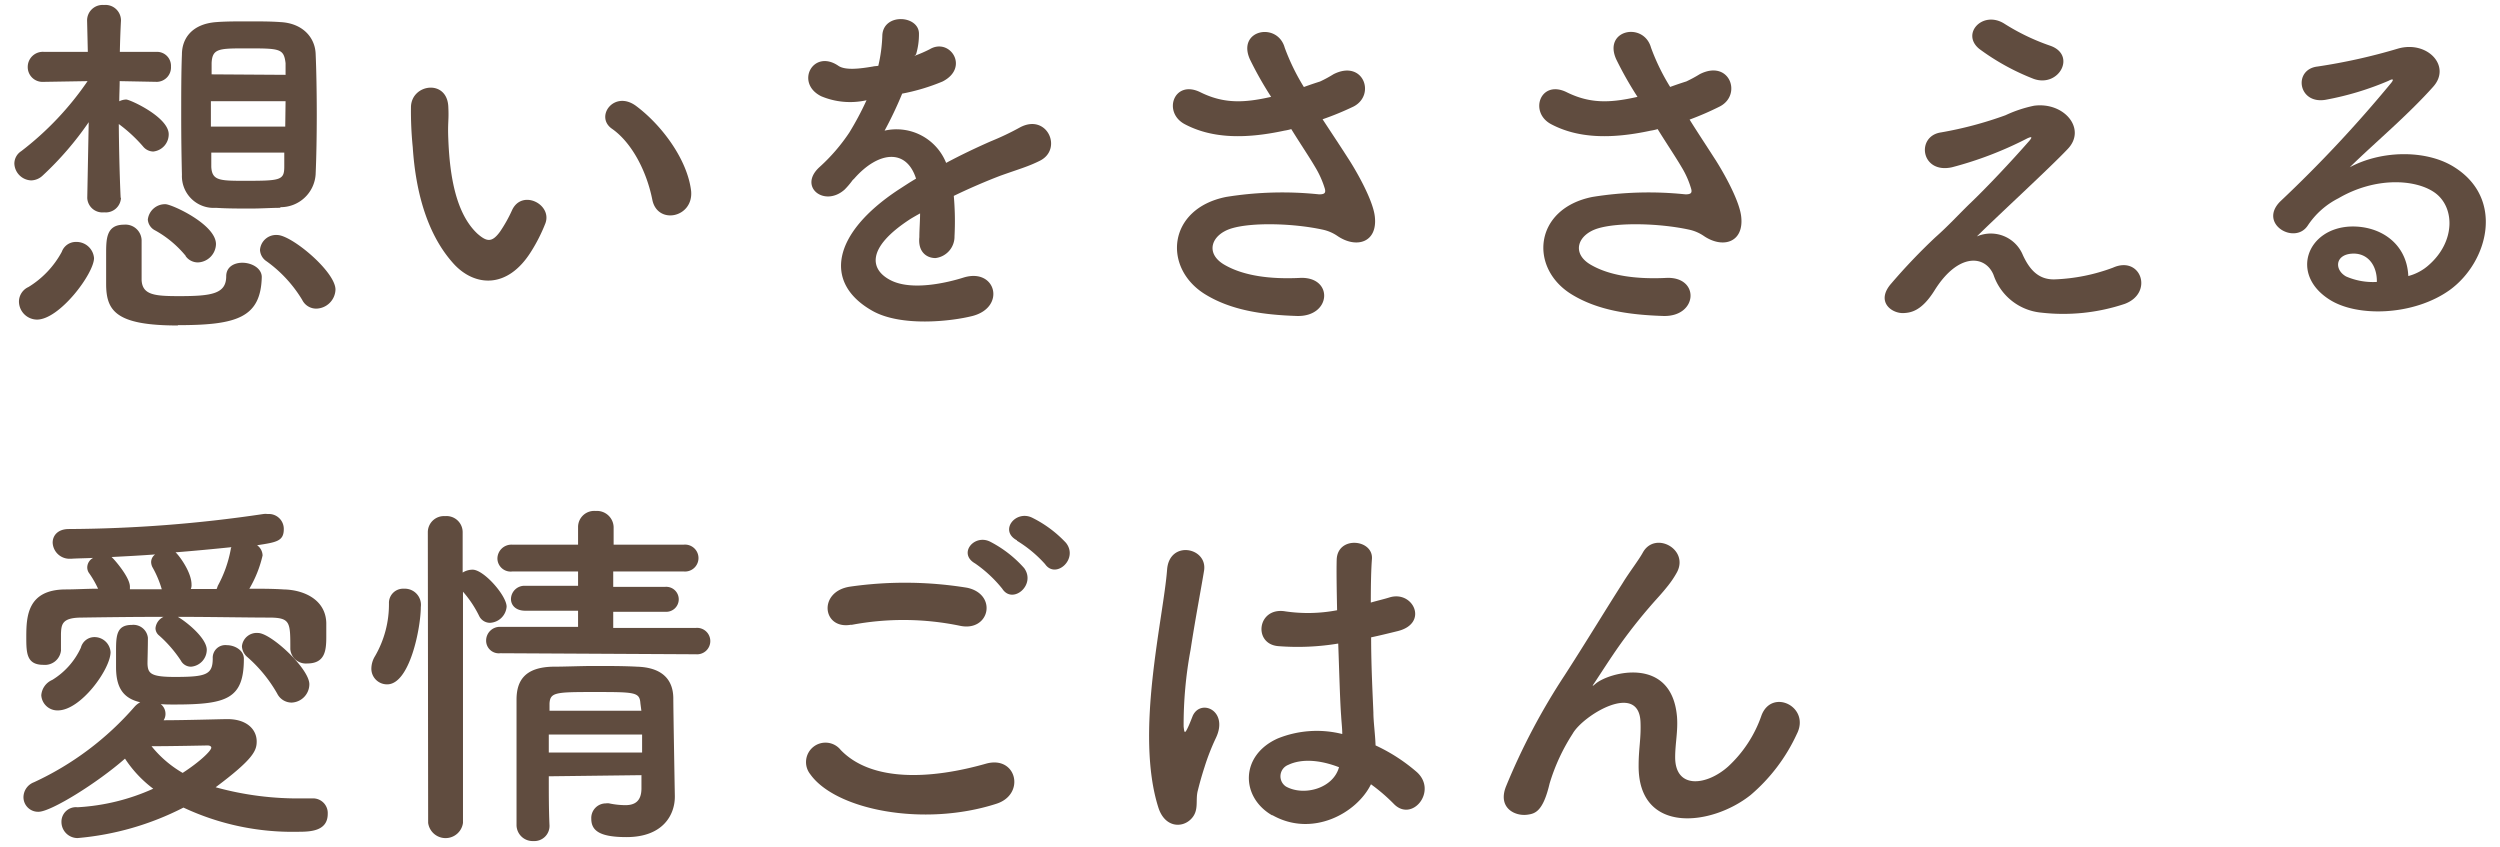
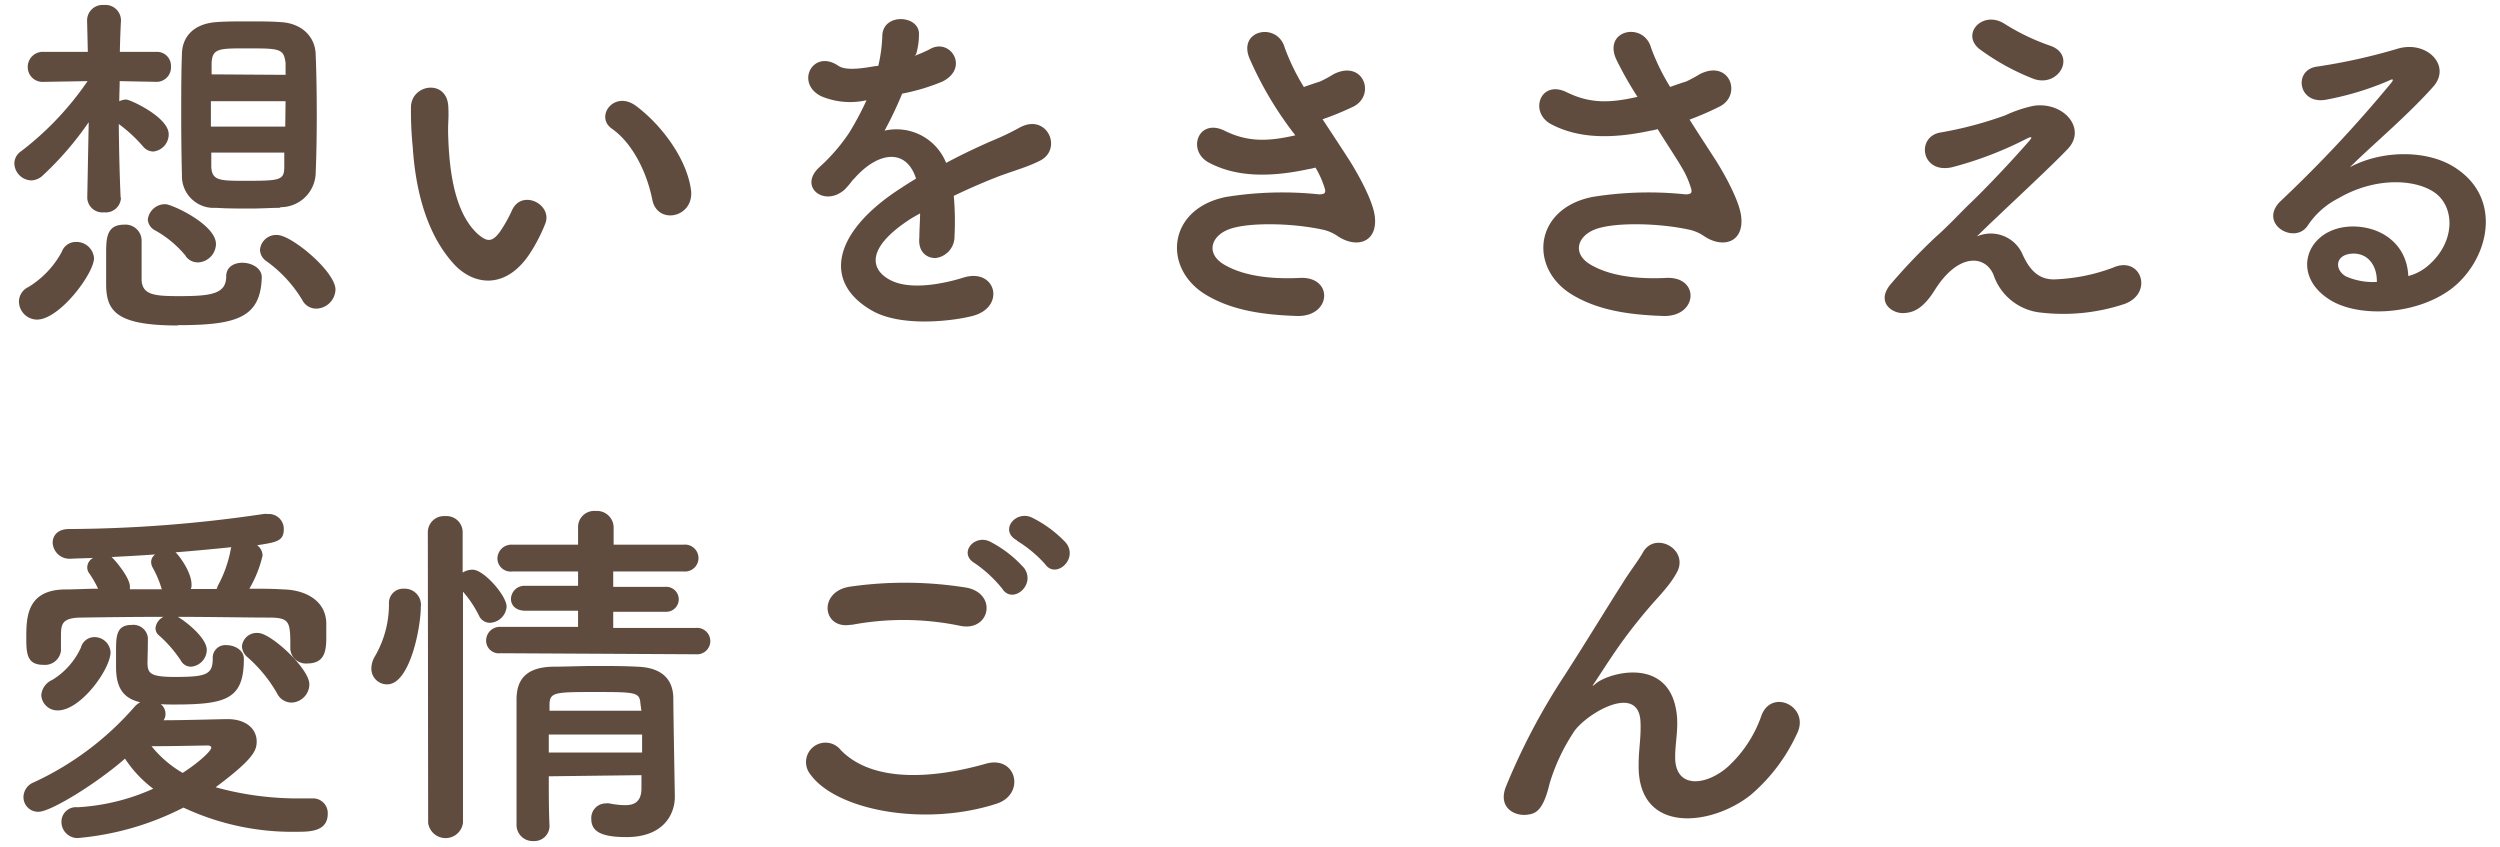
<svg xmlns="http://www.w3.org/2000/svg" id="レイヤー_1" data-name="レイヤー 1" viewBox="0 0 310 105">
  <defs>
    <style>
      .cls-1 {
        fill: #604c3f;
      }
    </style>
  </defs>
  <g>
    <path class="cls-1" d="M15,24.55a1.89,1.89,0,0,1-2.09,1.78,1.88,1.88,0,0,1-2.09-1.78v0L11,15.15a39.34,39.34,0,0,1-5.72,6.63,2.14,2.14,0,0,1-1.41.59,2.17,2.17,0,0,1-2.09-2.09,1.84,1.84,0,0,1,.86-1.54,37.8,37.8,0,0,0,8.22-8.68l-5.4.09H5.39A1.83,1.83,0,0,1,3.44,8.29a1.87,1.87,0,0,1,2-1.86h5.45L10.8,2.57v0A1.92,1.92,0,0,1,12.89.62,1.92,1.92,0,0,1,15,2.48v.09s-.09,1.59-.14,3.86h4.59A1.73,1.73,0,0,1,21.2,8.25a1.79,1.79,0,0,1-1.73,1.9h0l-4.63-.09c0,.82-.05,1.68-.05,2.5a2,2,0,0,1,.86-.22c.46,0,5.27,2.18,5.27,4.31A2.14,2.14,0,0,1,19,18.79a1.67,1.67,0,0,1-1.27-.64,18.42,18.42,0,0,0-3-2.77c.05,5.68.23,9.13.23,9.13ZM2.35,37.36a2,2,0,0,1,1.18-1.77,11.53,11.53,0,0,0,4.13-4.36A1.85,1.85,0,0,1,9.44,30a2.18,2.18,0,0,1,2.22,2c0,1.91-4.27,7.63-7.08,7.63A2.26,2.26,0,0,1,2.35,37.36Zm19.71,3c-7.72,0-8.9-1.82-8.9-5.18,0-.36,0-2.18,0-3.64,0-1.9,0-3.68,2.22-3.68a2,2,0,0,1,2.18,1.91c0,1,0,4.45,0,4.95.09,1.87,1.63,2,4.68,2,4,0,5.81-.28,5.81-2.46,0-1.18,1-1.68,2-1.68,1.18,0,2.41.69,2.41,1.78C32.33,39.41,29.33,40.32,22.06,40.32Zm1-8.59a13.16,13.16,0,0,0-3.86-3.22,1.63,1.63,0,0,1-.87-1.32,2.15,2.15,0,0,1,2.18-1.91c.78,0,6.27,2.5,6.27,4.95a2.33,2.33,0,0,1-2.22,2.27A1.86,1.86,0,0,1,23,31.73Zm11.72-6c-1.14,0-2.41.09-3.64.09-1.54,0-3,0-4.36-.09a3.94,3.94,0,0,1-4.22-4.09c-.05-2-.09-4.63-.09-7.31s0-5.41.09-7.63c0-1.91,1.18-3.77,4.27-4,1.18-.09,2.54-.09,3.95-.09s2.77,0,4,.09c2.72.14,4.27,1.87,4.36,3.91s.14,4.86.14,7.54-.05,5.36-.14,7.41A4.35,4.35,0,0,1,34.74,25.69Zm.63-13.22H26.15V15.7h9.22Zm0-3.27c0-.5,0-1,0-1.45C35.19,6,34.69,6,30.56,6c-3.41,0-4.23,0-4.32,1.81,0,.46,0,.91,0,1.41ZM26.2,18.92c0,.64,0,1.23,0,1.77.09,1.68,1,1.73,4.05,1.73,4.54,0,5-.05,5-1.77,0-.55,0-1.14,0-1.73Zm13,19.35a1.94,1.94,0,0,1-1.73-1.09,16.18,16.18,0,0,0-4.4-4.77A1.79,1.79,0,0,1,32.24,31a2,2,0,0,1,2.13-1.86c1.78,0,7.23,4.54,7.23,6.77A2.44,2.44,0,0,1,39.19,38.27Z" />
    <path class="cls-1" d="M56.32,32.78c-3.27-3.55-4.77-8.82-5.14-14.54a44.24,44.24,0,0,1-.22-5c.09-2.86,4.49-3.45,4.63,0,.09,1.77-.09,1.86,0,4,.18,4.77,1,9.27,3.59,11.72C60.36,30,61,30.1,62,28.73a17.37,17.37,0,0,0,1.5-2.68c1.23-2.63,5-.72,4.13,1.64a20.64,20.64,0,0,1-1.77,3.5C62.91,35.91,58.86,35.5,56.32,32.78Zm24.57-8c-.72-3.63-2.59-7.13-5-8.81-2.18-1.5.27-4.86,3-2.82,3.22,2.41,6.36,6.68,6.81,10.54C86,27,81.53,27.92,80.89,24.78Z" />
    <path class="cls-1" d="M113.38,6.93a16.3,16.3,0,0,0,1.9-.82c2.5-1.5,5,2.27,1.59,4a25.25,25.25,0,0,1-5,1.5,47.42,47.42,0,0,1-2.18,4.59,6.63,6.63,0,0,1,7.63,4c1.86-1,3.77-1.9,5.54-2.68a33.63,33.63,0,0,0,3.54-1.68c3.41-1.91,5.45,2.64,2.55,4.09-1.46.73-2.5,1-4.91,1.86-1.91.73-4,1.64-5.77,2.5a35.89,35.89,0,0,1,.09,5A2.68,2.68,0,0,1,116,32c-1.14,0-2.19-.81-2-2.59,0-.95.09-2,.09-2.95-.41.23-.82.46-1.18.68-5.63,3.64-5,6.36-2.41,7.64s6.86.31,9-.37c4-1.22,5.27,3.68,1.09,4.77-2.68.68-8.86,1.36-12.4-.63-6.14-3.46-5-9.59,3.18-15,.63-.4,1.36-.9,2.22-1.4-1.22-3.82-4.72-3.36-7.67,0l-.19.18a9.65,9.65,0,0,1-1,1.18c-2.5,2.23-5.82-.36-3.09-2.81a22.71,22.71,0,0,0,3.68-4.27,37.72,37.72,0,0,0,2.13-4,9.25,9.25,0,0,1-5.63-.5c-3.27-1.64-1-5.91,2.14-3.77.86.59,2.68.36,4.27.09.18-.05.45-.05.68-.09a18.81,18.81,0,0,0,.5-3.82c.18-2.73,4.45-2.45,4.54-.23a8.72,8.72,0,0,1-.36,2.64Z" />
-     <path class="cls-1" d="M167.12,19.56c.81,1.22,3.13,5.13,3.36,7.31.36,3.23-2.32,4-4.68,2.36a5.15,5.15,0,0,0-1.86-.77c-3.59-.77-8.68-.91-11.22-.14s-3.32,3.09-.91,4.5,5.77,1.82,9.4,1.64c4.18-.18,3.91,4.86-.41,4.72s-8.17-.73-11.35-2.68c-5.32-3.27-4.68-10.63,2.59-12.08a43.75,43.75,0,0,1,11.53-.32c.69,0,.87-.18.69-.77a11.72,11.72,0,0,0-1.14-2.55c-.82-1.4-1.91-3-3-4.77a6.79,6.79,0,0,1-.86.19c-5.23,1.13-9.18.86-12.31-.78-2.82-1.45-1.41-5.58,1.86-4,2.91,1.45,5.41,1.36,8.81.59A44.24,44.24,0,0,1,155,7.38c-1.68-3.68,3.41-4.72,4.31-1.45a27.05,27.05,0,0,0,2.37,4.86c.63-.23,1.27-.45,2-.68a15.39,15.39,0,0,0,1.68-.91c3.68-1.86,5.27,2.54,2.5,4A36.35,36.35,0,0,1,164,14.79C165.07,16.42,166.16,18.06,167.12,19.56Z" />
+     <path class="cls-1" d="M167.12,19.56c.81,1.22,3.13,5.13,3.36,7.31.36,3.23-2.32,4-4.68,2.36a5.15,5.15,0,0,0-1.86-.77c-3.59-.77-8.68-.91-11.22-.14s-3.32,3.09-.91,4.5,5.77,1.82,9.4,1.64c4.18-.18,3.91,4.86-.41,4.72s-8.17-.73-11.35-2.68c-5.32-3.27-4.68-10.63,2.59-12.08a43.75,43.75,0,0,1,11.53-.32c.69,0,.87-.18.69-.77a11.72,11.72,0,0,0-1.14-2.55a6.79,6.79,0,0,1-.86.19c-5.23,1.13-9.18.86-12.31-.78-2.82-1.45-1.41-5.58,1.86-4,2.91,1.45,5.41,1.36,8.81.59A44.24,44.24,0,0,1,155,7.38c-1.68-3.68,3.41-4.72,4.31-1.45a27.05,27.05,0,0,0,2.37,4.86c.63-.23,1.27-.45,2-.68a15.39,15.39,0,0,0,1.68-.91c3.68-1.86,5.27,2.54,2.5,4A36.35,36.35,0,0,1,164,14.79C165.07,16.42,166.16,18.06,167.12,19.56Z" />
    <path class="cls-1" d="M212.55,19.56c.81,1.22,3.13,5.13,3.36,7.31.36,3.23-2.32,4-4.68,2.36a5.15,5.15,0,0,0-1.86-.77c-3.59-.77-8.68-.91-11.22-.14s-3.32,3.09-.91,4.5,5.77,1.82,9.4,1.64c4.18-.18,3.91,4.86-.41,4.72s-8.17-.73-11.35-2.68c-5.32-3.27-4.68-10.63,2.58-12.08A43.84,43.84,0,0,1,209,24.1c.68,0,.87-.18.68-.77a11,11,0,0,0-1.13-2.55c-.82-1.4-1.91-3-3-4.77a6.79,6.79,0,0,1-.86.19c-5.23,1.13-9.18.86-12.31-.78-2.82-1.45-1.41-5.58,1.86-4,2.91,1.45,5.41,1.36,8.81.59a44.24,44.24,0,0,1-2.63-4.64c-1.68-3.68,3.4-4.72,4.31-1.45a26.37,26.37,0,0,0,2.37,4.86c.63-.23,1.27-.45,2-.68a16.37,16.37,0,0,0,1.68-.91c3.68-1.86,5.27,2.54,2.5,4a36.35,36.35,0,0,1-3.77,1.64C210.5,16.42,211.59,18.06,212.55,19.56Z" />
    <path class="cls-1" d="M250.84,31.64c.78,1.68,1.87,3.09,4,3a22.89,22.89,0,0,0,7.17-1.45c3.46-1.55,5.09,3.13,1.46,4.49a24,24,0,0,1-10.32,1.09,6.93,6.93,0,0,1-5.95-4.68c-1-2.45-4.36-2.81-7.31,1.91-1.59,2.55-2.91,2.77-3.81,2.82-1.5.09-3.55-1.41-1.55-3.68A73,73,0,0,1,240,29.41c1.59-1.4,2.86-2.81,4.32-4.22,2.09-2,5-5.09,7.31-7.72.5-.59.18-.5-.23-.32a45.35,45.35,0,0,1-9.35,3.59c-3.87.86-4.5-3.86-1.37-4.32a46.89,46.89,0,0,0,8-2.13,15.84,15.84,0,0,1,3.54-1.18c3.77-.5,6.54,2.9,4.18,5.36-2.13,2.27-9,8.58-11.27,10.85A4.3,4.3,0,0,1,250.84,31.64Zm-5.4-25.57c-2.32-1.87.41-4.82,3.09-3.14a27,27,0,0,0,5.67,2.73c3.32,1.13,1.14,5.22-2,4.13A28.87,28.87,0,0,1,245.44,6.07Z" />
    <path class="cls-1" d="M301.22,32.82c3.32-2.95,3.18-7.27.59-9-2.36-1.59-7.26-1.91-11.85.77A9.94,9.94,0,0,0,286.14,28c-1.63,2.4-6.18-.28-3.36-3.05A160.38,160.38,0,0,0,296.5,10.29c.5-.63,0-.45-.32-.27a36.6,36.6,0,0,1-7.63,2.32c-3.59.77-4.27-3.73-1.18-4.09a71.55,71.55,0,0,0,10-2.23C301,5,304,8.2,301.72,10.75c-1.45,1.63-3.27,3.4-5.08,5.08s-3.64,3.32-5.27,4.91c4-2.14,9.4-2.14,12.76-.14,6.54,3.91,4.41,11.9-.36,15.36-4.5,3.22-11.59,3.4-15,1.13-4.81-3.13-2.68-8.77,2.68-9,3.64-.13,7,2.05,7.18,6.14A6.15,6.15,0,0,0,301.22,32.82Zm-9.67-1.36c-2,.18-2.09,2-.64,2.82a8.34,8.34,0,0,0,3.82.68C294.77,32.87,293.55,31.28,291.55,31.46Z" />
    <path class="cls-1" d="M38.78,99a1.82,1.82,0,0,1,1.86,1.91c0,2.18-2.18,2.23-3.72,2.23a31.79,31.79,0,0,1-14.17-3,35.4,35.4,0,0,1-13.13,3.78,2,2,0,0,1-2-2,1.8,1.8,0,0,1,2-1.82A26.28,26.28,0,0,0,19,97.8a14.75,14.75,0,0,1-3.5-3.73c-3.41,3-9.18,6.59-10.72,6.59a1.81,1.81,0,0,1-1.87-1.82A2,2,0,0,1,4.21,97,37.24,37.24,0,0,0,16.7,87.62a2.54,2.54,0,0,1,.69-.54c-2.19-.5-3-1.91-3-4.36,0-.32,0-1.18,0-2.14,0-1.86.13-3.09,1.95-3.09a1.81,1.81,0,0,1,2,1.59c0,1.23-.05,2.73-.05,3.23.05,1.18.37,1.63,3.37,1.63,3.9,0,4.72-.27,4.72-2.31A1.56,1.56,0,0,1,28.11,80c1,0,2.13.63,2.13,1.68,0,5-2.13,5.68-8.63,5.68-.59,0-1.14,0-1.68-.05a1.52,1.52,0,0,1,.59,1.18,1.43,1.43,0,0,1-.23.82c2.73,0,7.13-.14,7.91-.14,2.45,0,3.63,1.32,3.63,2.77,0,1.14-.41,2.18-5.09,5.68A38.26,38.26,0,0,0,37.6,99h1.18ZM7.57,80.58a2,2,0,0,1-2.18,1.86C3.3,82.44,3.26,81,3.26,79c0-2.55.13-5.86,4.81-5.91,1.32,0,2.68-.09,4.09-.09A12.08,12.08,0,0,0,11,71a1.24,1.24,0,0,1-.18-.68,1.36,1.36,0,0,1,.73-1.14c-1,.05-1.82.05-2.64.1H8.8a2.09,2.09,0,0,1-2.27-2c0-.86.63-1.68,2-1.68a168.75,168.75,0,0,0,24.12-1.86,2,2,0,0,1,.54,0,1.85,1.85,0,0,1,2,1.87c0,1.5-.91,1.63-3.31,2a1.6,1.6,0,0,1,.68,1.27A14.47,14.47,0,0,1,30.92,73c1.46,0,2.91,0,4.27.09,2.45.05,5.18,1.23,5.27,4.14,0,.5,0,1.13,0,1.77,0,1.72-.19,3.27-2.37,3.27A1.93,1.93,0,0,1,36,80.49V80.4c0-3.18,0-3.77-2.41-3.82-3.13,0-7.36-.09-11.54-.09,1.19.69,3.59,2.68,3.59,4.09a2.12,2.12,0,0,1-1.95,2.09,1.42,1.42,0,0,1-1.27-.77,15.7,15.7,0,0,0-2.68-3.09,1.18,1.18,0,0,1-.46-.91,1.74,1.74,0,0,1,1-1.41c-3.77,0-7.45.05-10.13.09-2.45,0-2.54.82-2.59,2v2ZM5.12,86.21a2.25,2.25,0,0,1,1.36-1.9,9.16,9.16,0,0,0,3.55-4A1.74,1.74,0,0,1,11.71,79a2,2,0,0,1,2,1.86c0,2.09-3.68,7.23-6.54,7.23A2,2,0,0,1,5.12,86.21Zm8.86-17c.36.36,2.13,2.41,2.13,3.54,0,.09,0,.23,0,.32,1.32,0,2.63,0,3.95,0a12.8,12.8,0,0,0-1.18-2.78,1.53,1.53,0,0,1-.14-.59,1.18,1.18,0,0,1,.5-.95c-1.86.14-3.68.23-5.4.32ZM26.2,92.71c0-.18-.23-.27-.41-.27h-.18c-.23,0-4.09.09-6.82.09a13.85,13.85,0,0,0,3.86,3.31C24.88,94.39,26.2,93.07,26.2,92.71Zm.77-20a15.09,15.09,0,0,0,1.64-4.58.58.58,0,0,1,.09-.28c-2.23.23-4.64.46-6.95.64.13,0,2,2.27,2,4a1.2,1.2,0,0,1-.09.55c1,0,2.13,0,3.18,0C26.92,73,26.92,72.81,27,72.72ZM34.37,86a17.46,17.46,0,0,0-3.67-4.5A1.86,1.86,0,0,1,30,80.13a1.84,1.84,0,0,1,2-1.64c1.59,0,6.36,4.41,6.36,6.36a2.29,2.29,0,0,1-2.18,2.27A2,2,0,0,1,34.37,86Z" />
    <path class="cls-1" d="M46.05,82.85a3,3,0,0,1,.46-1.5,12.82,12.82,0,0,0,1.72-6.54A1.76,1.76,0,0,1,50.1,73a2,2,0,0,1,2.08,2.27c0,2.55-1.36,9.59-4.17,9.59A1.94,1.94,0,0,1,46.05,82.85Zm7-16.85a2,2,0,0,1,2.14-2,2,2,0,0,1,2.18,2v5a2.33,2.33,0,0,1,1.23-.36c1.4,0,4.22,3.22,4.22,4.59a2.17,2.17,0,0,1-2.09,2,1.5,1.5,0,0,1-1.32-.86,13.61,13.61,0,0,0-2-3v28.67a2.18,2.18,0,0,1-4.32,0Zm9,15a1.57,1.57,0,0,1-1.77-1.55,1.7,1.7,0,0,1,1.77-1.72l9.63,0v-2l-6.54,0c-1.23,0-1.78-.72-1.78-1.45a1.67,1.67,0,0,1,1.78-1.64l6.54,0V70.86l-8.13,0a1.64,1.64,0,0,1-1.87-1.59,1.74,1.74,0,0,1,1.87-1.73h8.13l0-2.18a2,2,0,0,1,2.18-2,2.07,2.07,0,0,1,2.23,2v2.18h8.67a1.67,1.67,0,1,1,0,3.32l-8.72,0v1.91l6.45,0a1.55,1.55,0,1,1,0,3.09l-6.45,0v2l10.27,0a1.64,1.64,0,1,1,0,3.27Zm6,15.26c0,2.13,0,4.27.09,6.13v0a1.88,1.88,0,0,1-2,1.9,2,2,0,0,1-2.09-1.95c0-2.5,0-5.18,0-7.86s0-5.31,0-7.72,1.09-4,4.45-4.09c1.64,0,3.46-.09,5.23-.09s3.63,0,5.27.09c3,.09,4.45,1.5,4.49,3.86,0,1.46.19,12.18.19,12.18v.09c0,2.18-1.41,5-6,5-3.27,0-4.36-.77-4.36-2.27a1.81,1.81,0,0,1,1.82-1.91,1.1,1.1,0,0,1,.4,0,10.06,10.06,0,0,0,2,.22c1.09,0,2-.41,2-2.09,0-.5,0-1.09,0-1.63Zm0-5.18v2.23H79.62c0-.73,0-1.5,0-2.23Zm11.36-3.86c-.1-1.41-.64-1.41-5.82-1.41-4.72,0-5.36.05-5.45,1.41v.91H79.53Z" />
    <path class="cls-1" d="M100.47,96a2.4,2.4,0,0,1,3.78-3c3.86,4,11.22,3.64,18.07,1.68,3.78-1,4.87,3.87,1.19,5C114.51,102.57,103.61,100.43,100.47,96Zm5.09-18.54c-3.59.68-4.18-4.13-.13-4.72a48,48,0,0,1,14.49.14c3.81.81,2.81,5.49-.87,4.72A34.56,34.56,0,0,0,105.56,77.49ZM124.28,73a16,16,0,0,0-3.36-3.13c-2.18-1.23-.09-3.73,1.9-2.68A14.49,14.49,0,0,1,127,70.45C128.5,72.54,125.55,75,124.28,73Zm1.82-6c-2.23-1.19-.19-3.78,1.86-2.82a14.61,14.61,0,0,1,4.22,3.13c1.59,2-1.27,4.55-2.59,2.64A15.52,15.52,0,0,0,126.1,67.05Z" />
-     <path class="cls-1" d="M143.63,100.11c-1.45-4.58-1.31-10.44-.72-15.94s1.59-10.58,1.81-13.54c.28-3.68,5-2.77,4.59.09-.32,2-1.09,6-1.68,9.86a50.72,50.72,0,0,0-.86,9.5c.09.81.13,1,.59,0,.13-.27.45-1.09.54-1.32,1-2.18,4.5-.63,2.86,2.77a27.81,27.81,0,0,0-1.4,3.59c-.37,1.14-.64,2.14-.82,2.87-.36,1.27.23,2.54-.91,3.63S144.4,102.57,143.63,100.11Zm14.13,1c-3.95-2.27-4-7.45.68-9.54a12.93,12.93,0,0,1,8-.55c0-.72-.09-1.4-.14-2.27-.14-1.86-.23-5.36-.36-8.95a30.75,30.75,0,0,1-7.45.32c-3.14-.27-2.59-4.9.9-4.31a19.29,19.29,0,0,0,6.41-.14c-.05-2.54-.09-4.86-.05-6.27.1-3,4.55-2.54,4.37-.09-.1,1.27-.14,3.18-.14,5.41.77-.23,1.59-.41,2.32-.64,2.95-.91,4.9,3.23,1,4.18-1.1.27-2.19.54-3.28.77,0,3.54.19,7.09.28,9.31,0,1.14.22,2.64.27,4.09a21.78,21.78,0,0,1,5.13,3.32c2.59,2.36-.63,6.31-2.9,3.9A22.28,22.28,0,0,0,170,97.25C168.25,100.84,162.71,103.89,157.76,101.07ZM166,95.12c-2.27-.87-4.55-1.09-6.27-.27a1.52,1.52,0,0,0-.27,2.68c2.18,1.22,5.86.27,6.58-2.41Z" />
    <path class="cls-1" d="M203.19,94.89c0-2.09.32-3.36.23-5.4-.23-5-7.14-.78-8.41,1.49a24.1,24.1,0,0,0-2.86,6.18c-.82,3.5-1.82,3.73-2.73,3.86-1.59.23-3.72-.86-2.68-3.49A80.68,80.68,0,0,1,194,83.76c2.64-4.09,5-8,7.23-11.49.77-1.27,2-2.86,2.49-3.77,1.5-2.68,5.73-.41,4.23,2.45a11.53,11.53,0,0,1-1.05,1.59c-.36.46-.81,1-1.31,1.55a65.18,65.18,0,0,0-4.82,6c-1.18,1.68-2.09,3.13-3.09,4.63-.32.46-.18.36.14.09,1.63-1.45,9.49-3.59,10.13,4.09.13,1.77-.23,3.32-.23,5,0,4,3.91,3.54,6.59,1.13a15.48,15.48,0,0,0,4.13-6.36c1.32-3.36,6.09-1,4.36,2.36a22,22,0,0,1-5.72,7.55C212.18,102.48,203.1,103.48,203.19,94.89Z" />
  </g>
</svg>